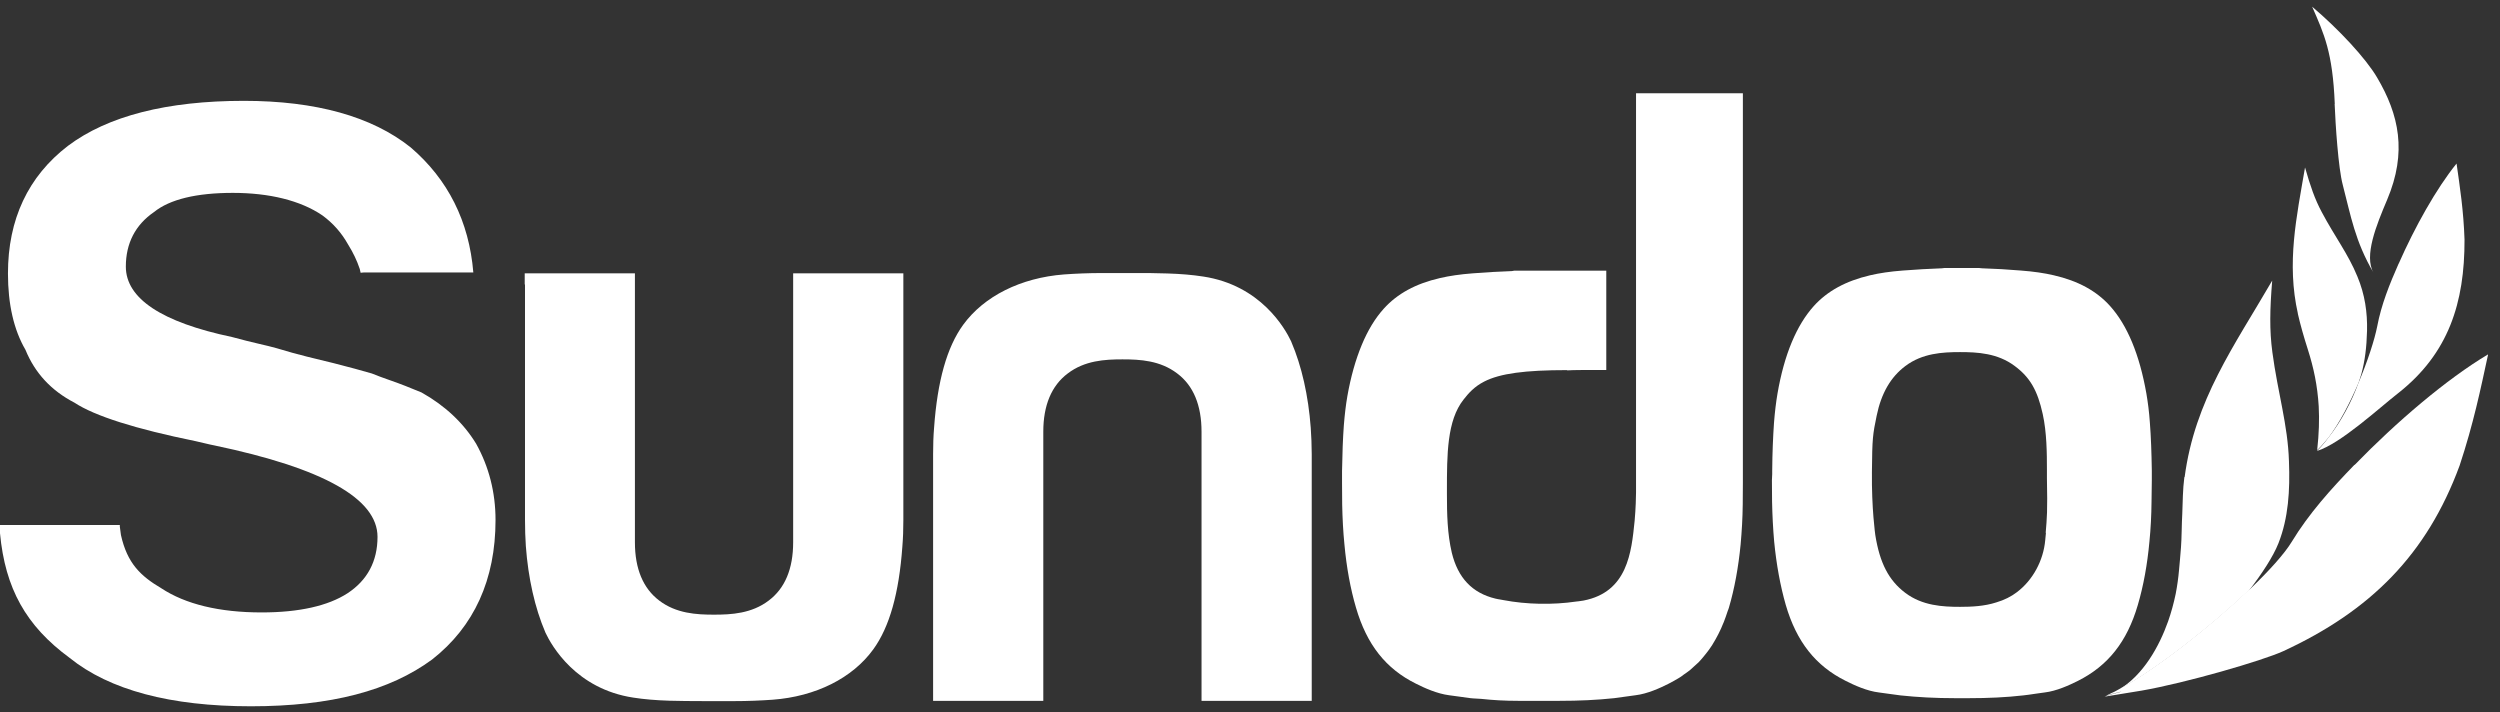
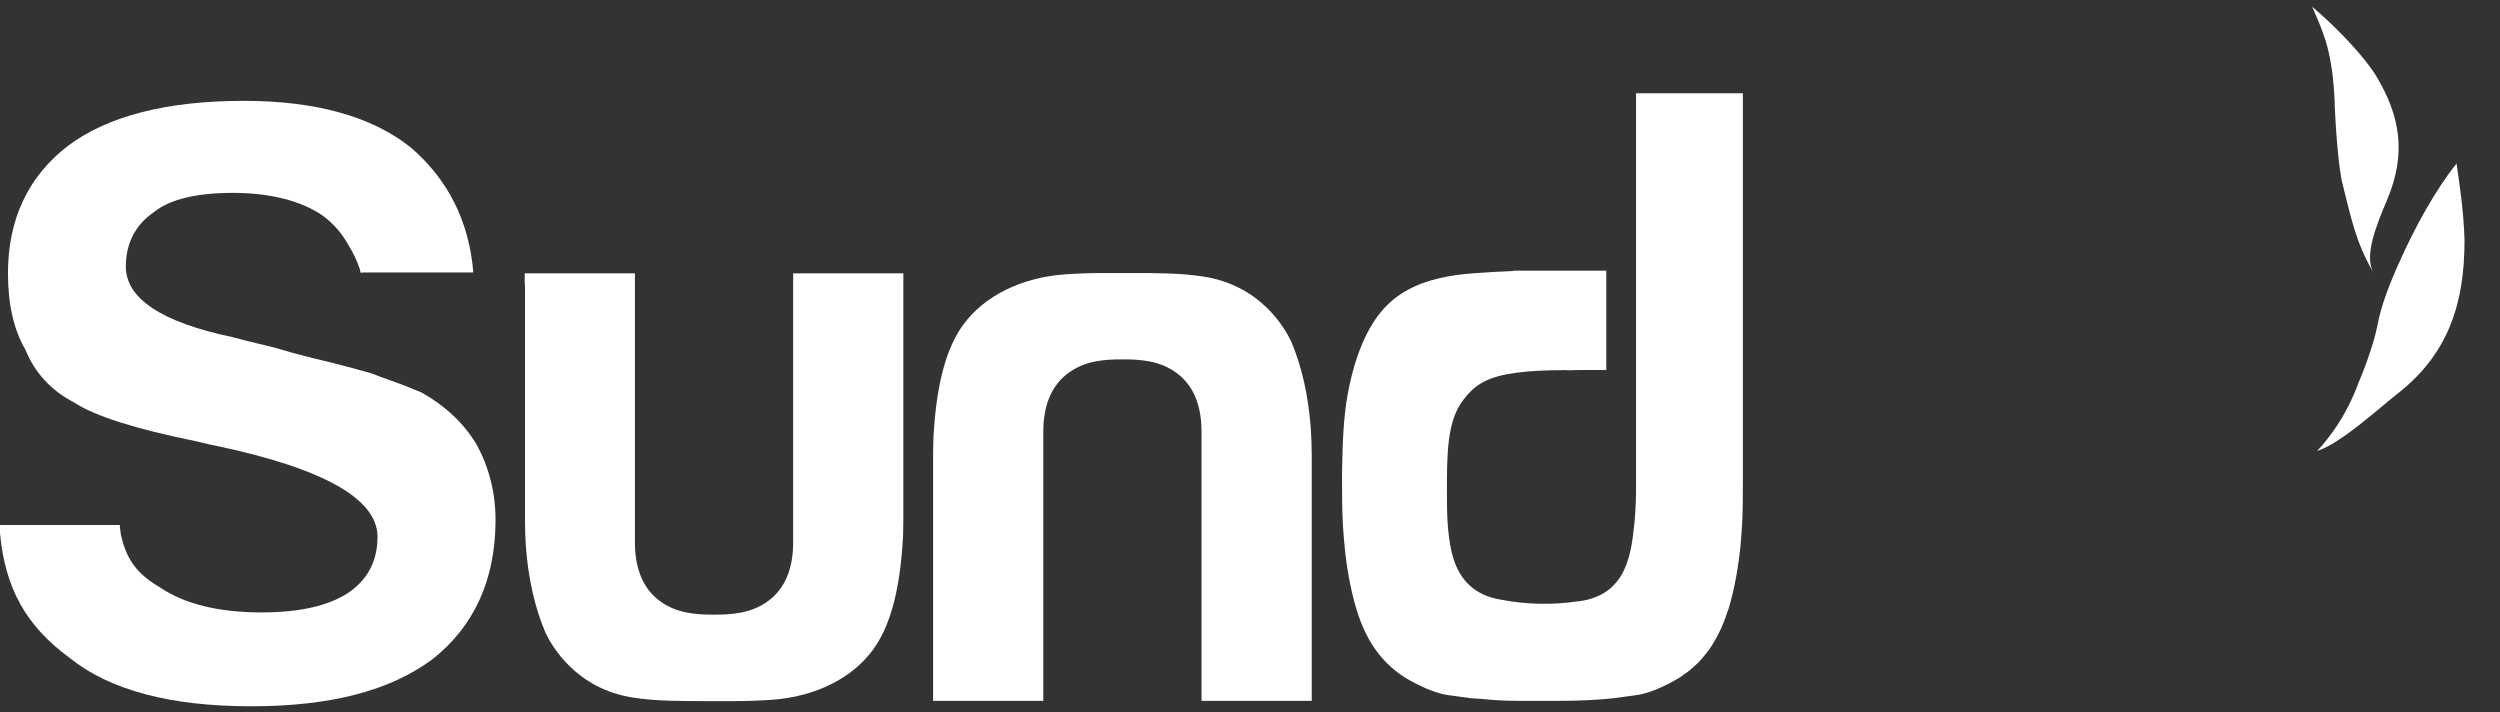
<svg xmlns="http://www.w3.org/2000/svg" width="179" height="51" viewBox="0 0 179 51" fill="none">
  <rect x="0" y="0" width="179" height="51" fill="#333333" stroke="none" />
  <g clip-path="url(#clip0_2247_5407)">
    <path d="M37.59 20.39V37.22C37.59 37.87 37.61 38.5 37.65 39.1C37.82 41.41 38.3 43.53 39.04 45.26L39.06 45.31C39.5 46.24 41.25 49.33 45.35 49.95C46.12 50.07 46.96 50.14 47.91 50.17C48.67 50.19 49.45 50.2 50.46 50.2C50.95 50.2 51.44 50.2 51.94 50.2H52.55C53.54 50.2 54.48 50.16 55.32 50.1C58.41 49.87 61.04 48.55 62.53 46.49C63.69 44.89 64.37 42.48 64.61 39.12C64.66 38.52 64.68 37.89 64.68 37.24V20.82C64.68 20.5 64.68 19.89 64.68 19.57H56.79V38.83C56.79 40.73 56.2 42.13 55.04 43C53.82 43.93 52.37 44.01 51.12 44.01C49.87 44.01 48.42 43.93 47.2 43C46.05 42.13 45.46 40.73 45.46 38.83V20.82C45.46 20.54 45.46 20 45.46 19.57H37.57V20.35" fill="white" />
    <path d="M93.92 49.35V32.52C93.92 31.87 93.89 31.24 93.85 30.64C93.68 28.33 93.2 26.21 92.46 24.48L92.44 24.43C92 23.5 90.25 20.42 86.15 19.8C85.38 19.68 84.54 19.61 83.59 19.58C82.84 19.55 82.05 19.55 81.04 19.55C80.55 19.55 80.06 19.55 79.56 19.55H78.95C77.95 19.55 77.02 19.59 76.18 19.65C73.09 19.89 70.46 21.2 68.96 23.26C67.8 24.86 67.12 27.27 66.88 30.63C66.83 31.23 66.81 31.86 66.81 32.51V48.93C66.81 49.25 66.81 49.86 66.81 50.18H74.7V30.91C74.7 29.02 75.29 27.61 76.45 26.74C77.67 25.81 79.11 25.73 80.37 25.73C81.63 25.73 83.07 25.81 84.29 26.74C85.45 27.61 86.03 29.02 86.03 30.91V48.93C86.03 49.21 86.03 49.75 86.03 50.18H93.92V49.4" fill="white" />
    <path d="M25.82 19.53L26.03 19.51H33.89C33.59 15.86 32.08 12.84 29.4 10.55C26.63 8.34 22.61 7.22 17.46 7.22C11.96 7.22 7.72 8.3 4.87 10.44C2.01 12.63 0.57 15.71 0.57 19.58C0.57 21.79 0.99 23.62 1.82 25.04C2.5 26.71 3.67 27.97 5.33 28.83C6.79 29.79 9.7 30.71 14.02 31.59L15.05 31.83L15.34 31.89C23.18 33.53 27.03 35.72 27.03 38.44C27.03 40.19 26.3 41.55 24.88 42.48C23.49 43.38 21.42 43.85 18.73 43.85C15.7 43.85 13.28 43.26 11.55 42.12C10.06 41.24 9.11 40.33 8.66 38.31C8.66 38.31 8.62 37.99 8.58 37.71V37.59H0V38.18C0.37 42.13 1.86 44.81 4.98 47.1C7.84 49.41 12.21 50.57 17.96 50.57C23.71 50.57 27.91 49.45 30.94 47.22C33.95 44.86 35.48 41.5 35.48 37.23C35.48 35.26 35.01 33.42 34.09 31.77C33.18 30.28 31.86 29.04 30.18 28.1L29.02 27.63C28.22 27.31 27.42 27.07 26.62 26.74C25.85 26.52 25.03 26.29 23.88 26C22.7 25.71 21.36 25.41 19.8 24.93C19.15 24.74 18.1 24.54 16.61 24.13C11.57 23.07 9.01 21.37 9.01 19.09C9.01 17.42 9.69 16.1 11.03 15.18C12.16 14.27 14.07 13.81 16.67 13.81C19.27 13.81 21.51 14.35 23.08 15.42C23.86 15.99 24.46 16.68 24.92 17.5L24.95 17.55C25.29 18.1 25.55 18.64 25.76 19.26" fill="white" />
-     <path d="M153.07 43.31C153.47 41.95 153.75 40.42 153.9 38.77C153.99 37.87 154.04 36.91 154.05 35.91C154.06 35.4 154.07 34.89 154.07 34.38C154.07 34.23 154.07 34.08 154.07 33.94V33.71C154.05 32.4 154.01 31.27 153.93 30.25C153.88 29.5 153.79 28.82 153.68 28.17C153.19 25.39 152.32 23.29 151.08 21.91C150.11 20.83 148.79 20.11 147.05 19.71C146.36 19.55 145.61 19.44 144.69 19.37C143.76 19.29 142.83 19.24 141.91 19.21L141.71 19.19C141.46 19.19 141.2 19.19 140.95 19.19H140.48H140C139.74 19.19 139.48 19.19 139.21 19.19L139.04 19.21C138.13 19.24 137.19 19.3 136.25 19.37C135.33 19.44 134.59 19.55 133.9 19.71C132.15 20.12 130.84 20.84 129.87 21.91C128.63 23.29 127.75 25.39 127.27 28.17C127.16 28.82 127.08 29.49 127.02 30.25C126.95 31.27 126.9 32.4 126.89 33.71V33.94C126.88 34.09 126.87 34.23 126.87 34.38C126.87 34.89 126.87 35.4 126.88 35.91C126.9 36.9 126.95 37.87 127.03 38.77C127.19 40.42 127.47 41.95 127.86 43.31C128.63 45.95 130 47.68 132.15 48.75C132.76 49.06 133.68 49.48 134.53 49.58C134.58 49.58 134.78 49.61 135.04 49.65C135.46 49.71 136 49.78 136.07 49.79C137.29 49.92 138.58 49.99 140 49.99H140.47H140.94C142.36 49.99 143.65 49.93 144.87 49.79C144.94 49.79 145.48 49.71 145.89 49.65C146.14 49.61 146.35 49.59 146.4 49.58C147.25 49.48 148.16 49.06 148.78 48.75C150.93 47.67 152.3 45.95 153.07 43.31ZM146.49 38.14L146.44 38.66C146.31 40.14 145.55 41.54 144.41 42.4C143.99 42.72 143.51 42.96 142.94 43.13C142.08 43.41 141.15 43.45 140.34 43.45C139.09 43.45 137.64 43.37 136.42 42.45C135.24 41.56 134.59 40.32 134.27 38.3C134.27 38.28 134 36.44 134.03 33.77C134.05 31.38 134.09 31.11 134.37 29.76C134.7 28.16 135.37 27 136.42 26.21C137.64 25.29 139.08 25.21 140.34 25.21C141.6 25.21 143.04 25.29 144.26 26.21C145.35 27.02 145.89 27.96 146.26 29.65C146.55 30.96 146.56 32.48 146.56 33.6C146.56 33.83 146.56 34.03 146.56 34.23C146.61 36.63 146.56 37.08 146.47 38.16" fill="white" />
    <path d="M109.69 50.18H109.79C109.93 50.18 110.06 50.18 110.2 50.18H110.41C110.52 50.18 110.63 50.18 110.74 50.18C110.86 50.18 110.98 50.18 111.11 50.18H111.64C113.06 50.18 114.35 50.12 115.57 49.99C115.65 49.98 116.18 49.91 116.59 49.85C116.85 49.81 117.06 49.79 117.1 49.78C117.95 49.68 118.87 49.26 119.48 48.95C119.75 48.81 120.02 48.66 120.28 48.5C120.37 48.45 120.45 48.38 120.53 48.32L120.76 48.16C120.84 48.1 120.91 48.05 120.99 47.99C121.13 47.87 121.26 47.75 121.4 47.62L121.52 47.51C121.52 47.51 121.59 47.45 121.62 47.42C121.78 47.26 121.92 47.08 122.06 46.91L122.15 46.8C122.29 46.63 122.44 46.42 122.59 46.19L122.63 46.12C122.77 45.9 122.9 45.66 123.03 45.41C123.18 45.13 123.29 44.86 123.4 44.59L123.42 44.55C123.52 44.29 123.62 44.01 123.71 43.73L123.75 43.63C123.75 43.63 123.77 43.55 123.79 43.51C124.19 42.15 124.47 40.62 124.63 38.97C124.71 38.07 124.77 37.11 124.78 36.11C124.78 35.6 124.79 35.09 124.79 34.58V6.68H117.14V35.26C117.14 35.51 117.12 36.41 117.04 37.29C116.81 39.56 116.53 42.39 113.38 43C113.27 43.02 113.16 43.03 113.04 43.05L112.86 43.07C111.17 43.32 109.29 43.28 107.66 42.97C107.59 42.96 107.52 42.94 107.44 42.93C107.31 42.91 107.19 42.89 107.07 42.86C105.41 42.46 104.39 41.38 103.95 39.58C103.63 38.22 103.6 36.81 103.6 35.37V35.14C103.6 32.55 103.6 30.11 104.79 28.61C105.14 28.16 105.56 27.68 106.27 27.32C107.4 26.74 109.18 26.5 112.21 26.5V26.52C112.4 26.5 112.78 26.5 113.51 26.49H115.01V19.38H112.42C112.17 19.38 111.92 19.38 111.66 19.38H110.98H110.44H110.28H109.69H109.24C108.97 19.38 108.69 19.38 108.42 19.38L108.25 19.41C107.33 19.44 106.4 19.5 105.46 19.57C104.54 19.64 103.79 19.75 103.1 19.91C101.36 20.31 100.04 21.03 99.07 22.11C98.46 22.79 97.94 23.64 97.5 24.7C97.06 25.76 96.71 27 96.47 28.37C96.36 29.01 96.28 29.69 96.22 30.44C96.15 31.41 96.11 32.45 96.09 33.73V34.36V34.58C96.09 35.09 96.09 35.6 96.1 36.11C96.12 37.11 96.17 38.07 96.26 38.97C96.41 40.62 96.69 42.15 97.09 43.51C97.86 46.15 99.22 47.88 101.38 48.95C101.99 49.26 102.9 49.67 103.76 49.78C103.81 49.78 104.02 49.82 104.28 49.85C104.7 49.91 105.23 49.98 105.3 49.99C105.45 50 105.59 50.02 105.73 50.02C105.84 50.02 105.95 50.03 106.06 50.04C106.89 50.13 107.75 50.18 108.71 50.18C108.92 50.18 109.12 50.18 109.32 50.18H109.38" fill="white" />
    <path d="M167.16 7.44C167.22 8.92 167.42 12.02 167.74 13.23C168.32 15.46 168.62 17.27 169.95 19.54C169.24 18.33 170.15 16.12 170.92 14.3C172.36 10.89 171.77 8.21 170.2 5.55C169.39 4.17 167.45 2.09 165.55 0.48C166.41 2.44 167.02 3.75 167.17 7.44" fill="white" />
    <path d="M171.74 18.88C171.09 20.35 170.5 21.82 170.21 23.36C170.02 24.33 169.52 25.87 168.86 27.43C168.39 28.73 167.62 30.19 166.73 31.31C166.45 31.69 166.17 32.02 165.89 32.29C167.56 31.79 170.34 29.22 171.71 28.15C175.32 25.31 176.47 21.68 176.46 17.16C176.39 15.07 176.13 13.4 175.89 11.71C174.44 13.5 172.9 16.26 171.75 18.87" fill="white" />
-     <path d="M156.4 34.16C156.28 35.1 156.29 35.87 156.25 36.81C156.21 37.42 156.21 38.57 156.16 39.17C156.11 39.71 156.08 40.26 156.02 40.8C155.97 41.37 155.89 41.95 155.78 42.52C155.64 43.19 155.46 43.85 155.24 44.48C154.59 46.31 153.46 48.32 151.73 49.37C154.43 47.9 158.32 44.84 161.09 42.2C161.92 41.12 162.76 39.86 163.14 38.89C163.85 37.08 163.97 35.13 163.89 33.03C163.81 30.41 163.09 28.14 162.7 25.21C162.49 23.64 162.52 22.15 162.69 20.09C159.96 24.79 157.15 28.64 156.42 34.16" fill="white" />
-     <path d="M164.52 22.44C164.71 23.27 164.95 24.11 165.25 25.05C165.66 26.34 165.93 27.61 166.02 29.09C166.07 30.06 166.04 31.04 165.91 32.23C166.19 31.97 166.46 31.65 166.73 31.32C167.53 30.25 168.26 28.83 168.86 27.44C168.94 27.2 169.02 26.97 169.08 26.75C169.33 25.83 169.45 24.86 169.48 23.68C169.51 22.38 169.33 21.09 168.79 19.8C168.13 18.18 167.16 16.93 166.24 15.19C165.74 14.26 165.42 13.32 165.04 11.99C164.43 15.56 163.71 18.83 164.53 22.46" fill="white" />
-     <path d="M168.58 33.28C166.89 35.02 165.31 36.78 164.09 38.79C163.57 39.65 162.47 40.87 161.08 42.2C161.07 42.21 161.06 42.23 161.05 42.24C161.05 42.22 161.05 42.21 161.05 42.19C158.29 44.83 154.4 47.89 151.7 49.36C151.52 49.47 151.33 49.56 151.15 49.64C151.03 49.7 150.9 49.76 150.78 49.82C151.07 49.73 151.37 49.64 151.67 49.57C151.74 49.55 151.82 49.53 151.9 49.52C151.83 49.54 151.77 49.56 151.7 49.58C151.4 49.65 151.11 49.74 150.81 49.83C150.77 49.84 150.73 49.86 150.69 49.88L153.33 49.45C156.5 48.9 162.01 47.3 163.49 46.62C169.74 43.73 173.77 39.69 176.11 33.33C177.1 30.34 177.61 27.87 178.15 25.37C175.18 27.14 171.58 30.21 168.59 33.29L168.58 33.28Z" fill="white" />
  </g>
  <defs>
    <clipPath id="clip0_2247_5407">
      <rect width="178.14" height="50.08" fill="white" transform="translate(0 0.48)" />
    </clipPath>
  </defs>
</svg>